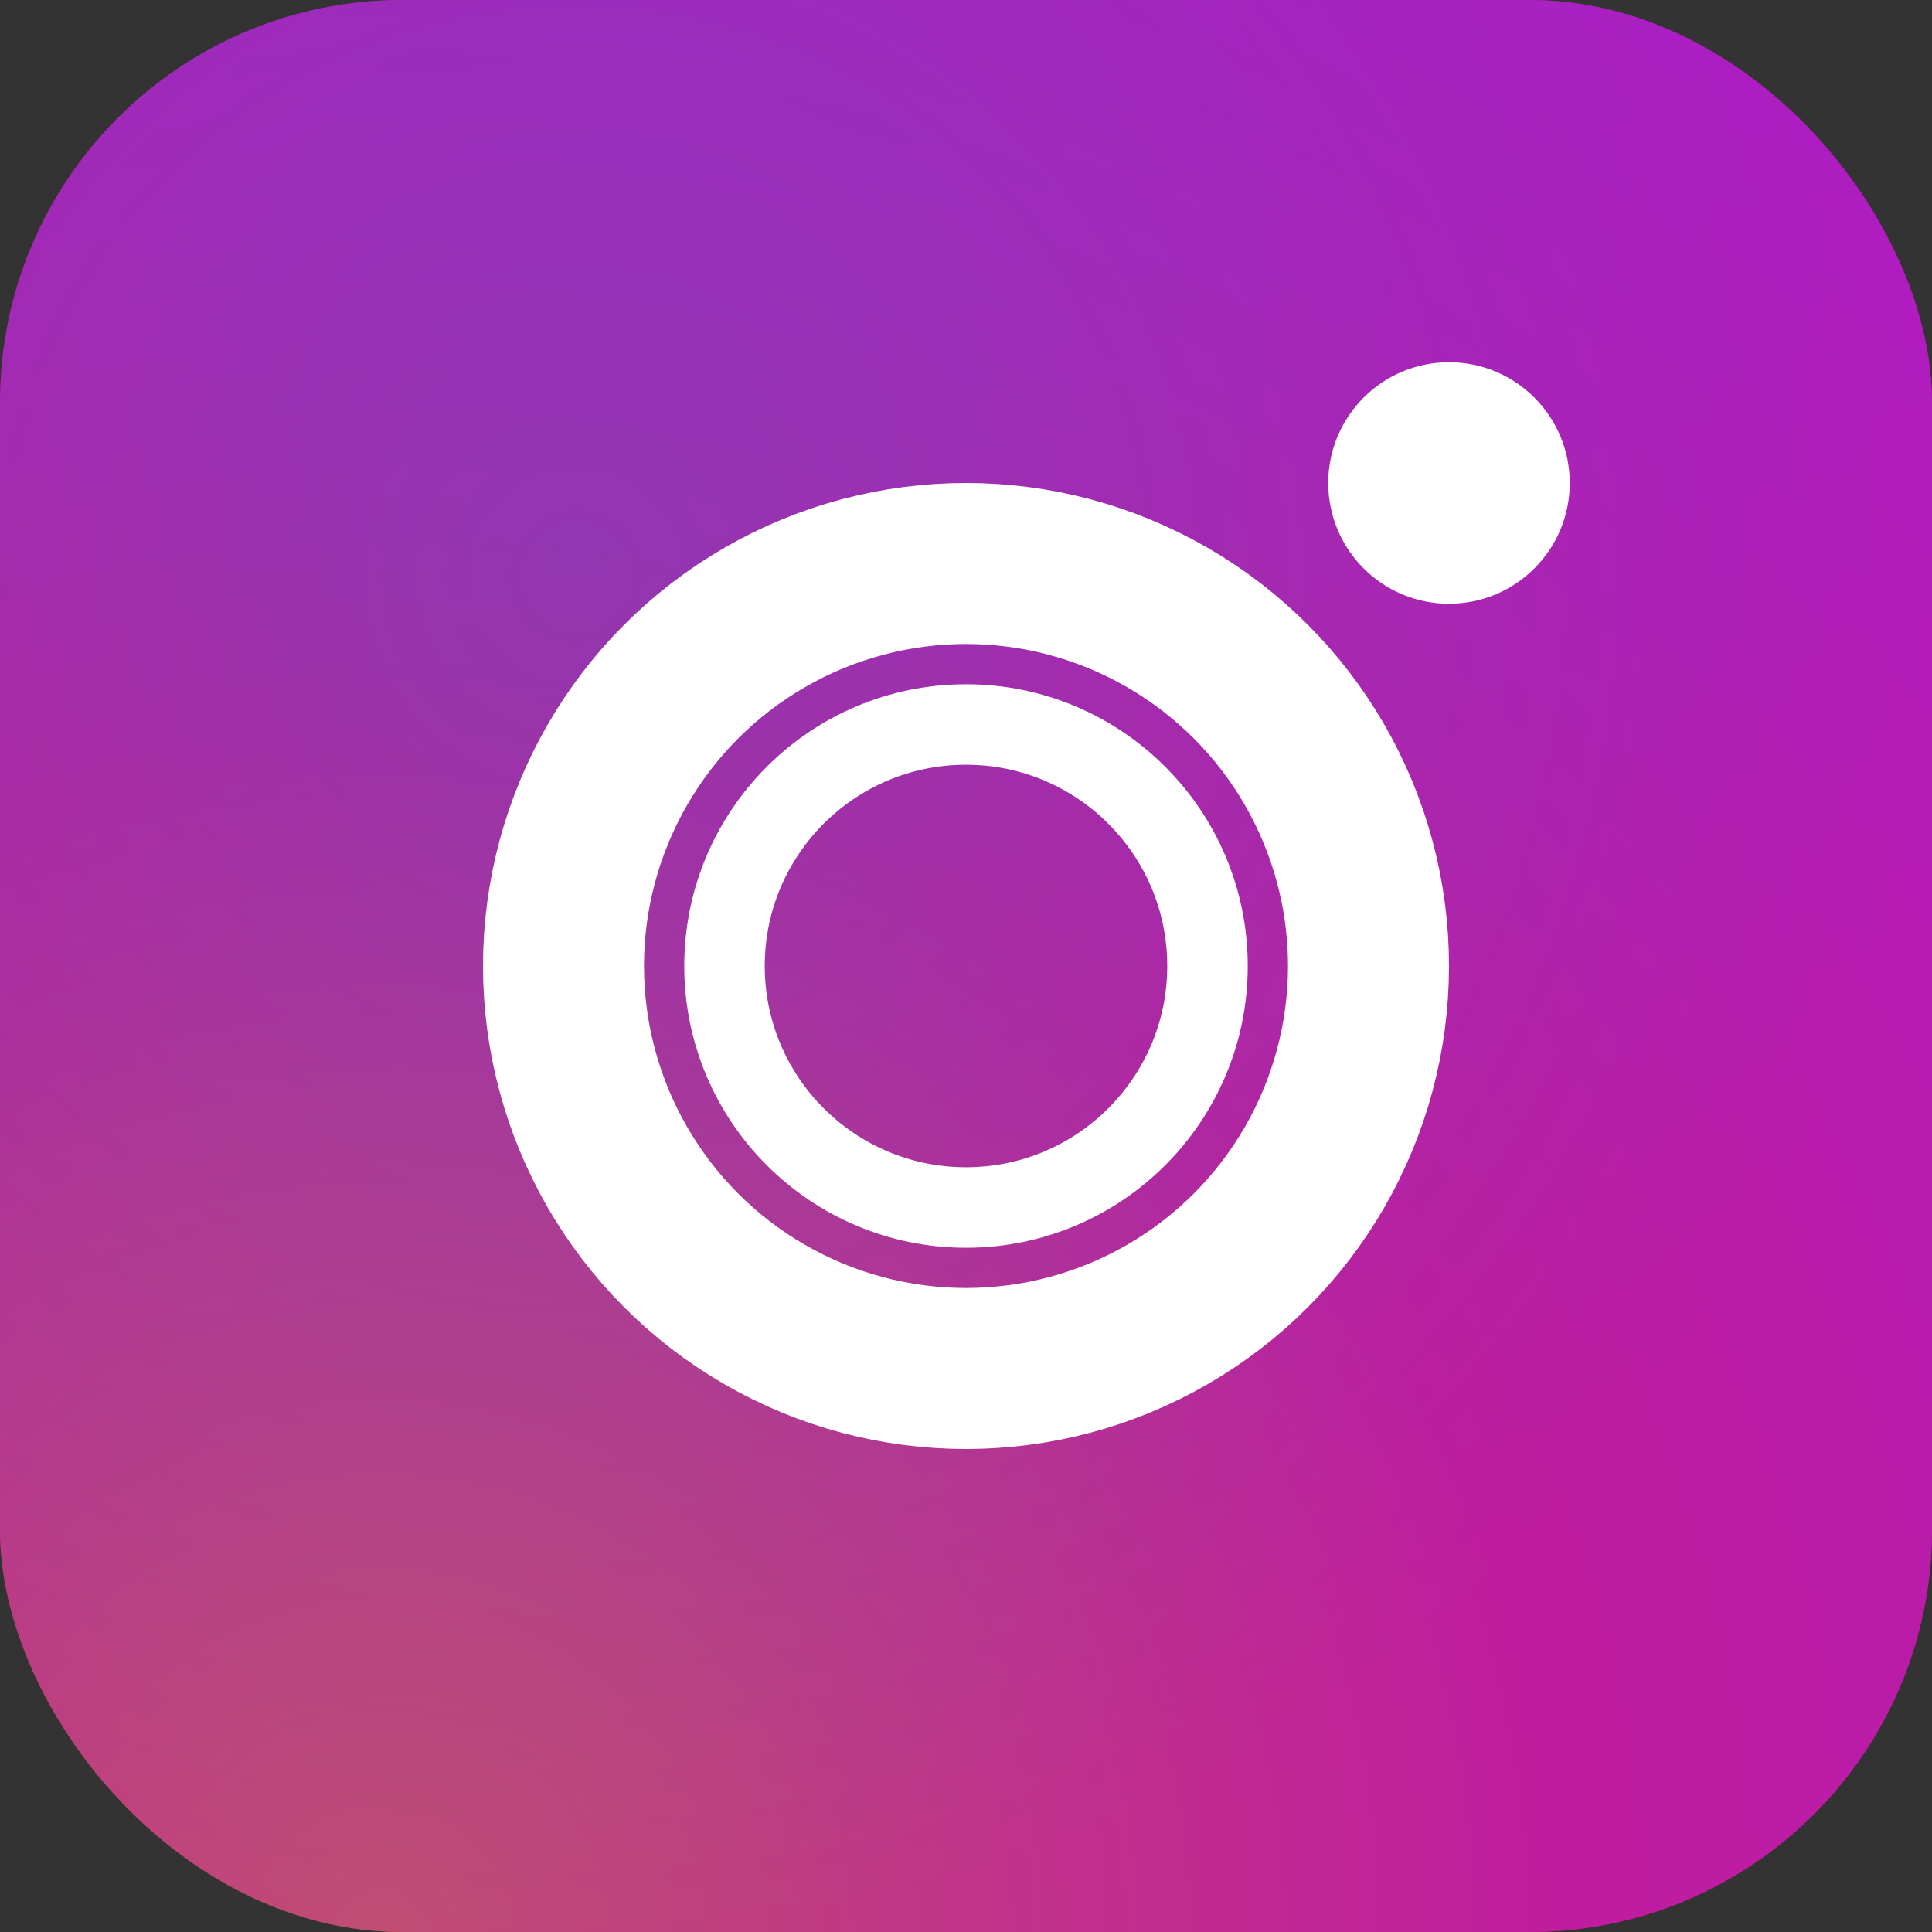
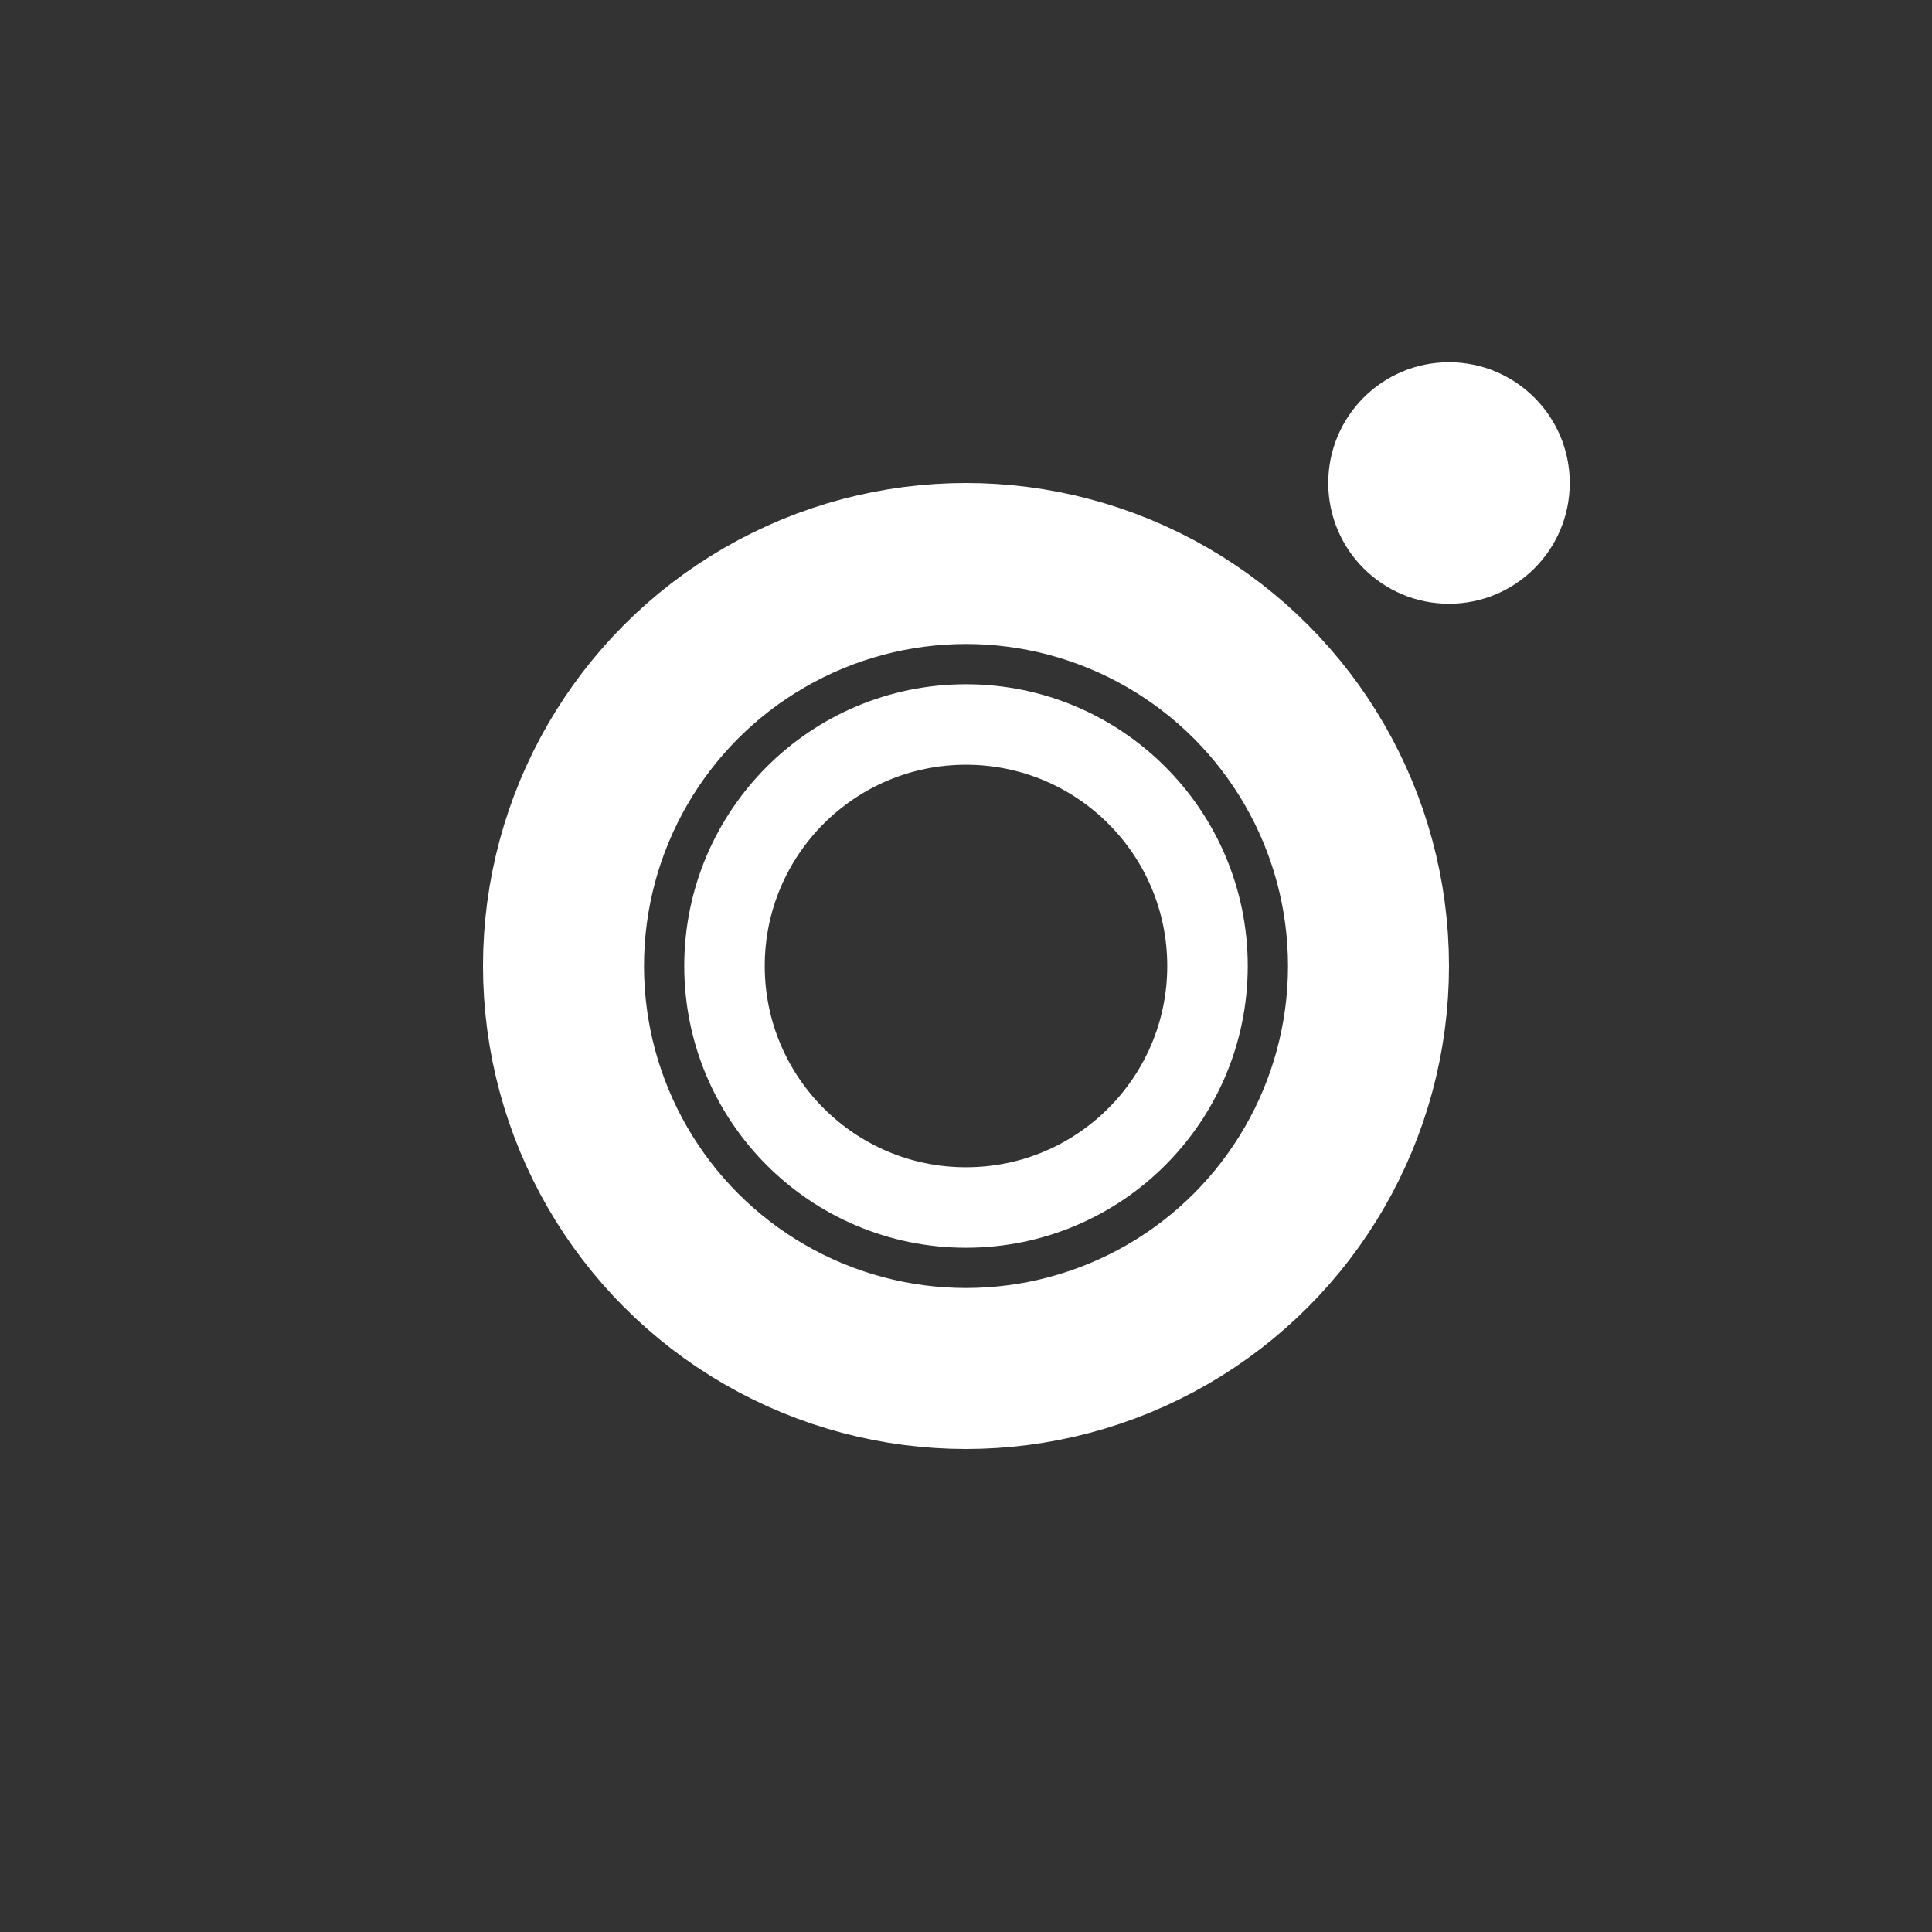
<svg xmlns="http://www.w3.org/2000/svg" viewBox="0 0 24 24" width="24" height="24">
  <rect x="0" y="0" width="24" height="24" fill="#333333" stroke="none" />
  <defs>
    <radialGradient id="instagramGradient1" cx="0.2" cy="1" r="1.2">
      <stop offset="0%" style="stop-color:#ff7a00" />
      <stop offset="50%" style="stop-color:#ff0169" />
      <stop offset="100%" style="stop-color:#d300c5" />
    </radialGradient>
    <radialGradient id="instagramGradient2" cx="0.3" cy="0.3" r="0.7">
      <stop offset="0%" style="stop-color:#4f5bd5" />
      <stop offset="100%" style="stop-color:#962fbf" />
    </radialGradient>
  </defs>
-   <rect width="24" height="24" rx="5" fill="url(#instagramGradient1)" />
-   <rect width="24" height="24" rx="5" fill="url(#instagramGradient2)" opacity="0.6" />
  <circle cx="12" cy="12" r="5" fill="none" stroke="white" stroke-width="2" />
  <circle cx="12" cy="12" r="3" fill="none" stroke="white" stroke-width="1" />
  <circle cx="18" cy="6" r="1.5" fill="white" />
</svg>